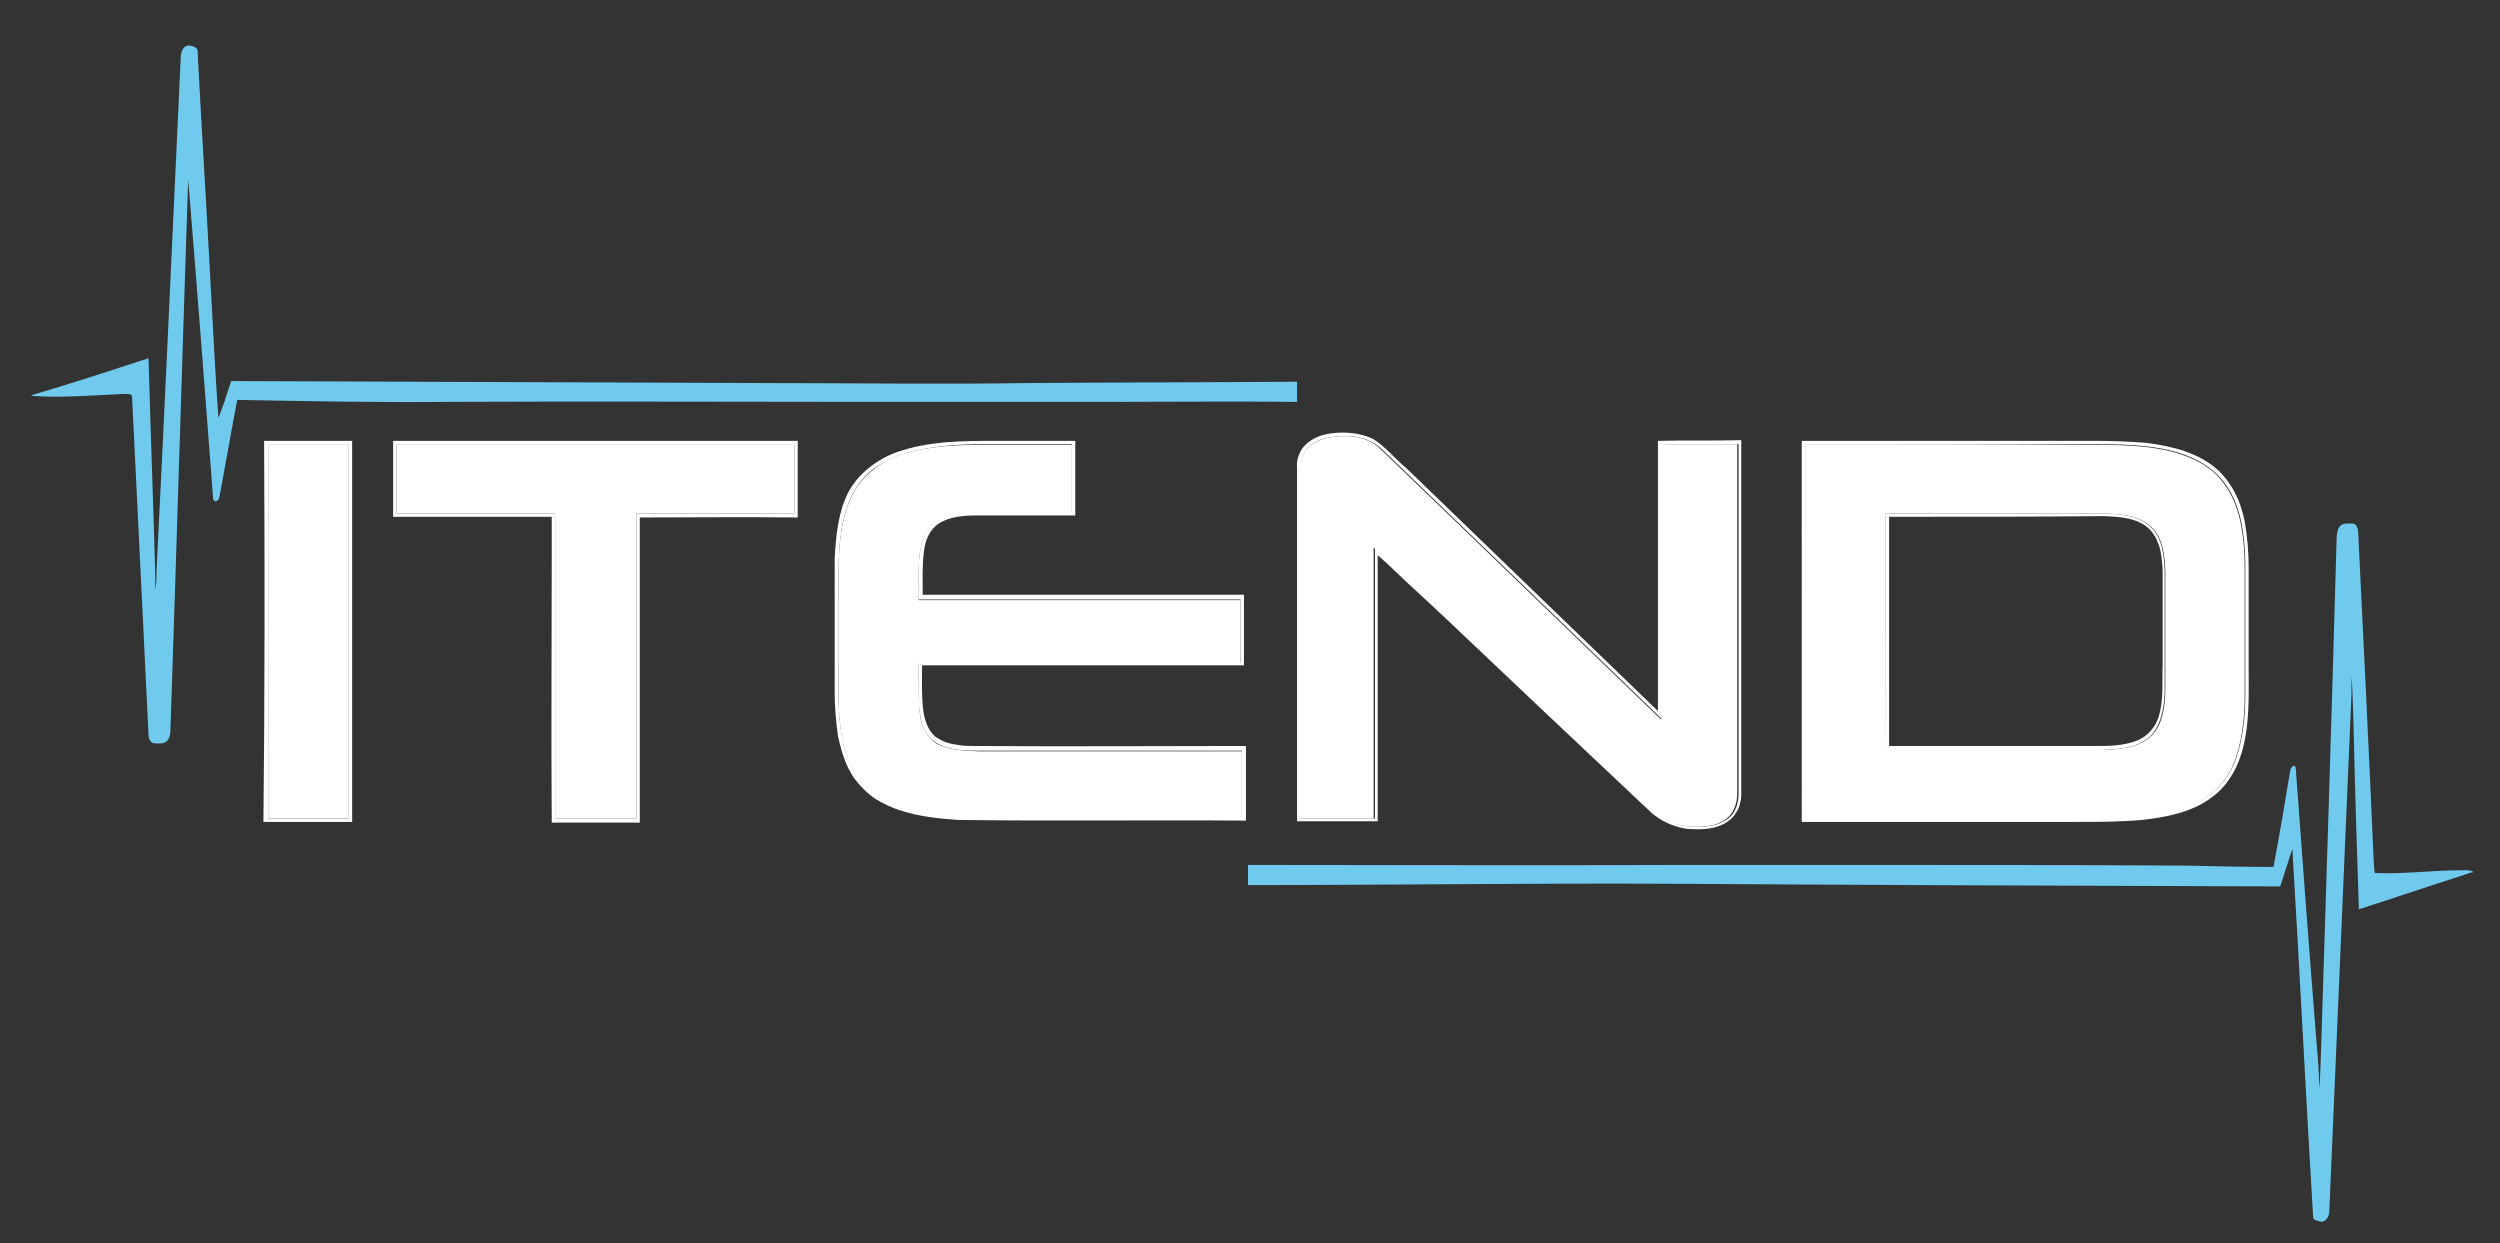
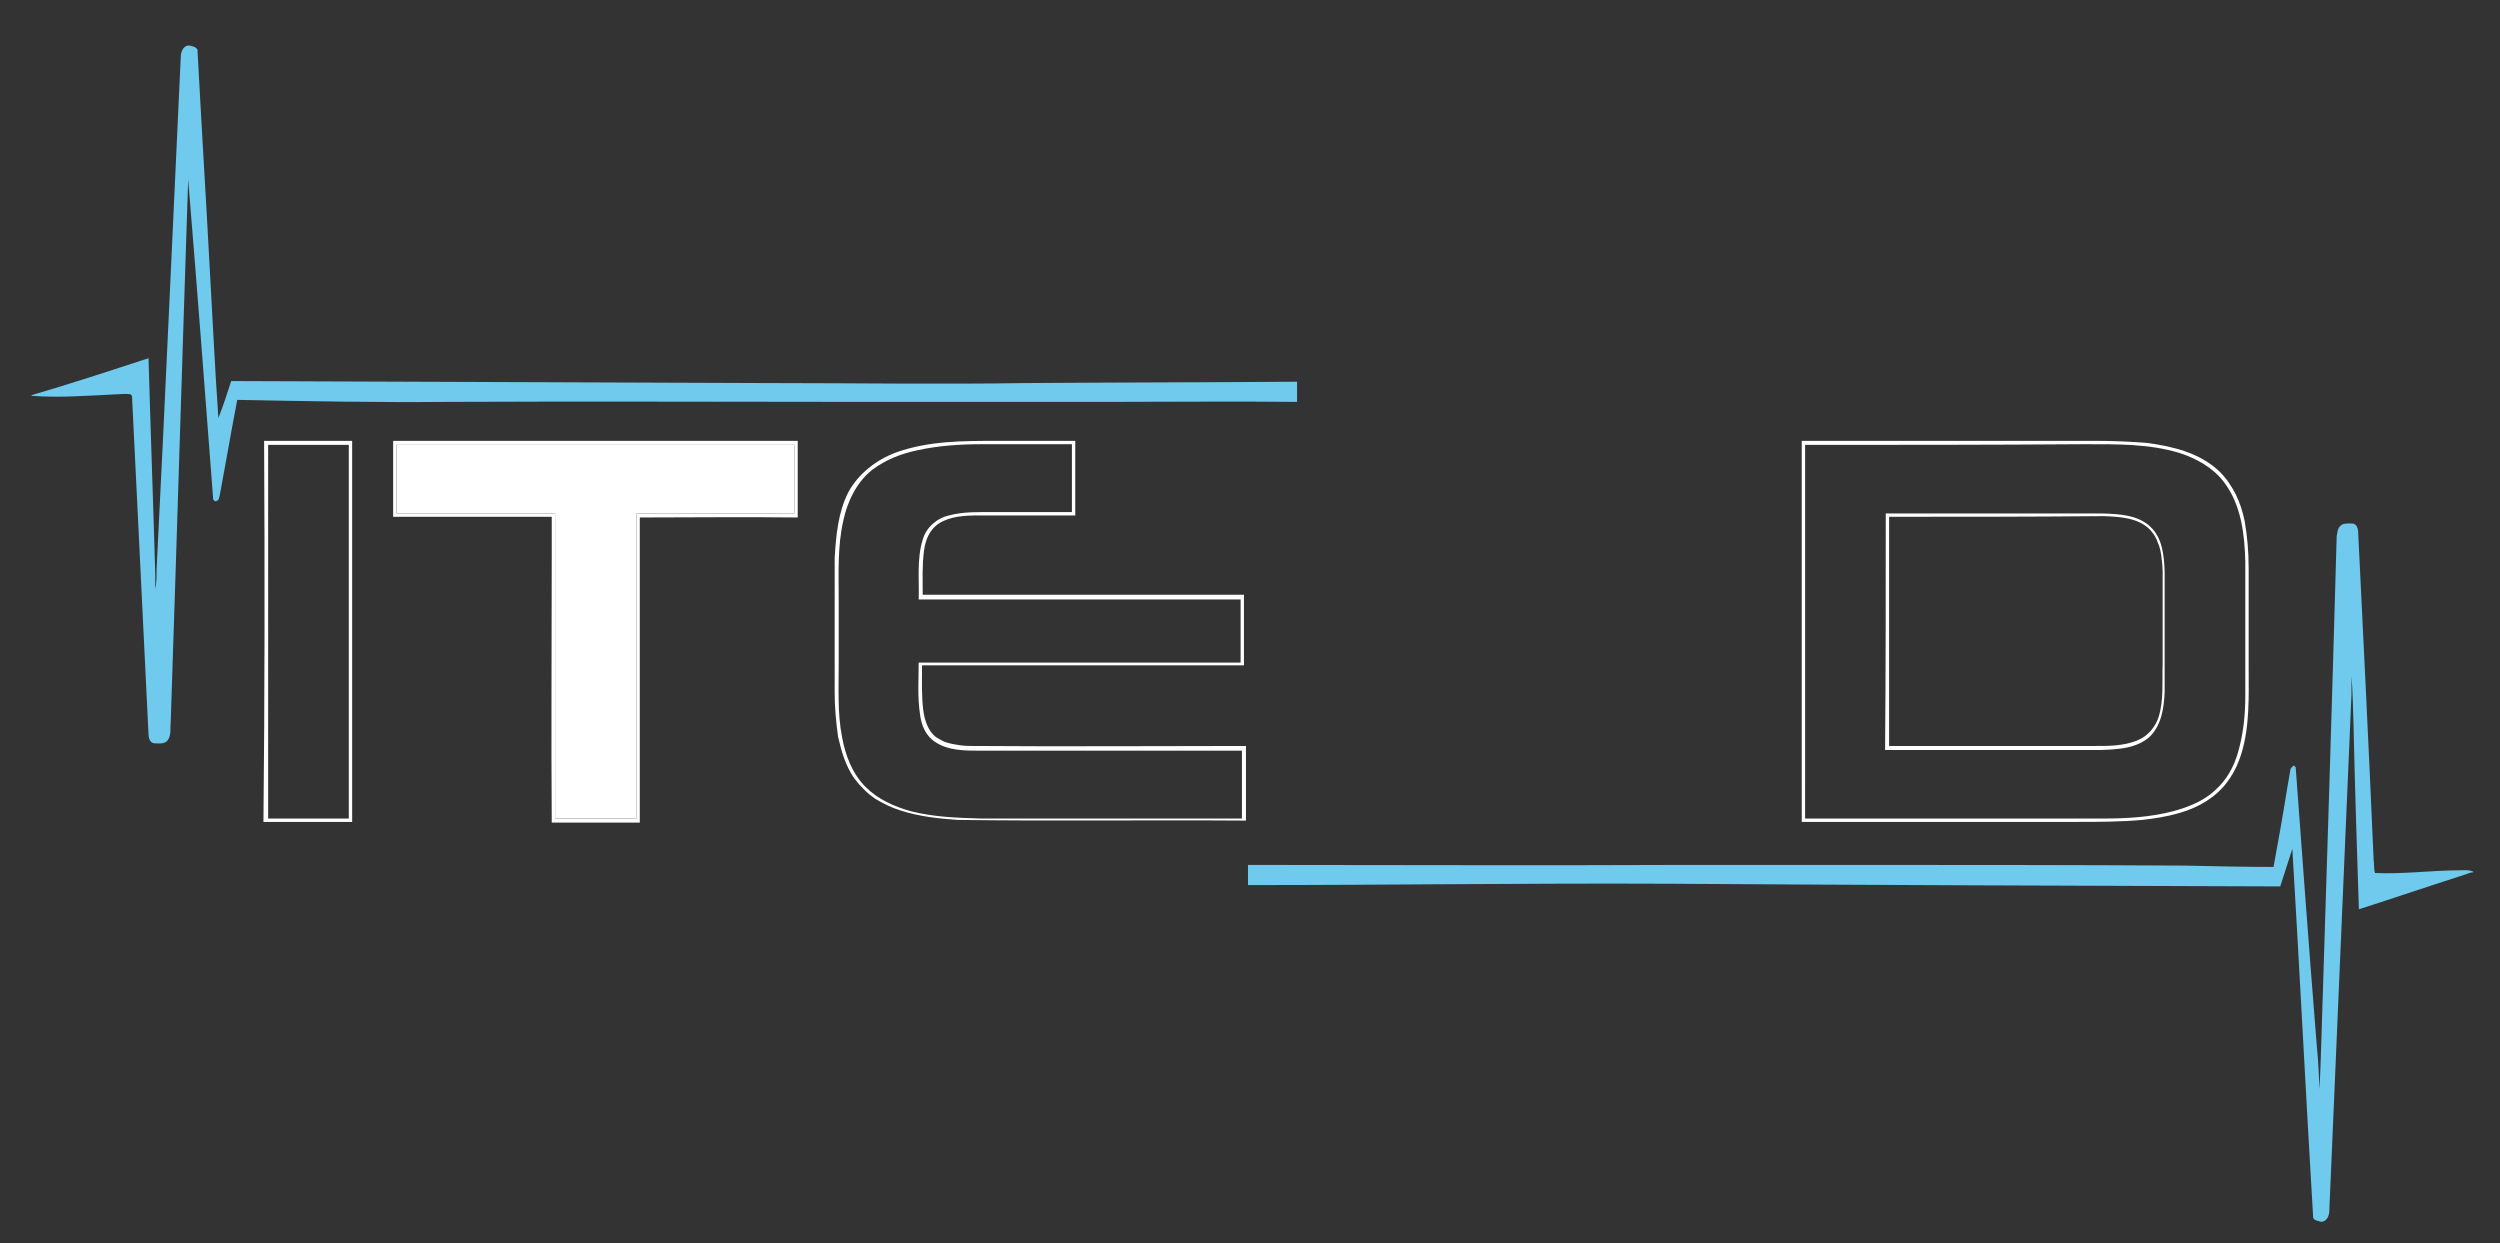
<svg xmlns="http://www.w3.org/2000/svg" id="Capa_1" x="0px" y="0px" viewBox="0 0 372 185" style="enable-background:new 0 0 372 185;" xml:space="preserve">
  <rect x="0" y="0" width="372" height="185" fill="#333333" stroke="none" />
  <style type="text/css">	.st0{fill:#6FCAED;}	.st1{fill:#FFFFFF;}</style>
  <g>
    <g>
      <path class="st0" d="M26.9,8.4c0-0.8,0.5-1.8,1.4-1.6c0.5,0.1,1.2,0.3,1.1,0.9C30,19,30.7,30.3,31.3,41.6   c0.4,6.9,0.7,13.7,1.2,20.6c0.7-1.8,1.3-3.6,1.9-5.5c26.6,0.1,53.2,0.2,79.8,0.3c12.8,0,25.6,0.2,38.4,0   c13.5-0.1,26.9-0.1,40.4-0.2c0,1,0,2,0,3c-9.4-0.1-18.7,0-28.1,0c-12.2,0-24.4,0-36.6,0c-20.6,0-41.2-0.1-61.8,0   c-10.4,0.1-20.8-0.1-31.2-0.3c-0.9,4.7-1.7,9.4-2.6,14.2c-0.1,0.3-0.1,0.7-0.4,0.8c-0.3,0.3-0.7-0.2-0.6-0.5   c-1.2-15.8-2.4-31.5-3.7-47.3c-0.9,27-1.7,53.9-2.6,80.8c-0.1,0.9,0.1,1.8-0.4,2.6c-0.5,0.7-1.4,0.5-2.1,0.5   c-0.6-0.1-0.8-0.8-0.8-1.3c-0.8-16.4-1.6-32.8-2.4-49.2c-0.1-0.5,0.1-1-0.2-1.4c-0.9-0.2-1.8,0-2.7,0c-4,0.2-8.1,0.5-12.1,0.2   v-0.1c5.8-1.7,11.6-3.6,17.4-5.5c0.3,10.7,0.7,21.4,1,32.1c0,0.8,0,1.5,0,2.3c0.2-1,0.2-2,0.2-3C24.6,59.1,25.7,33.8,26.9,8.4z" />
      <path class="st0" d="M348.2,78.3c0.4-0.5,1.2-0.4,1.8-0.4c0.7,0,0.9,0.8,0.9,1.4c0.8,16.2,1.6,32.5,2.3,48.7   c0.1,0.6,0,1.3,0.2,1.9c4.2,0.2,8.4-0.4,12.6-0.4c0.7,0,1.4-0.1,2,0.2v0.1c-0.4,0-0.8,0.2-1.1,0.3c-5.3,1.7-10.6,3.5-15.9,5.2   c-0.3-9.2-0.6-18.4-0.8-27.6c-0.1-2.4-0.1-4.8-0.3-7.1c0,0.9,0,1.8,0,2.7c-1.1,25.6-2.2,51.3-3.3,76.9c0,0.7-0.4,1.6-1.2,1.6   c-0.4-0.1-1.1-0.2-1.2-0.6c-1.1-18.3-2-36.6-3.1-54.9c-0.6,1.9-1.2,3.7-1.8,5.6c-30.3-0.1-60.7-0.2-91-0.4   c-20.9-0.1-41.7,0.2-62.6,0.2c0-1,0-2,0-3c21.5,0,43.1,0.1,64.6,0c3.2,0,6.4,0,9.5,0c1.1,0,2.3,0,3.4,0c2.7,0,5.3,0,8,0   c1.1,0,2.2,0,3.3,0c16.9,0,33.8,0,50.7,0.1c4.4,0.1,8.7,0.2,13.1,0.2c0.7-3.8,1.4-7.7,2-11.5c0.2-1,0.3-1.9,0.5-2.9   c0-0.3,0.3-0.5,0.5-0.7c0.1,0.1,0.3,0.2,0.3,0.3c1,13.6,2,27.2,3.1,40.9c0.2,2.3,0.4,4.6,0.4,7c0.2-2.2,0.2-4.4,0.3-6.7   c0.8-25.2,1.6-50.4,2.3-75.6C347.8,79.3,347.8,78.7,348.2,78.3z" />
    </g>
    <g>
      <g>
-         <path class="st1" d="M193.8,66.7c1-1.3,2.6-2,4.2-2.2c2.1-0.3,4.4-0.1,6.3,0.8c1.9,1.2,3.3,3,5,4.4c12.4,12,24.9,24,37.4,36.1    c0-1.2,0-2.5,0-3.7c0-12.1,0-24.3,0-36.5c4.1-0.1,8.3,0,12.4-0.1c0,0.5,0,1,0,1.4c0,0.3,0,0.7,0,1c0,0.5,0,0.9,0,1.4    c0,0.6,0,1.2,0,1.7c0,15.7,0,31.5,0,47.2c0,1.6-0.7,3.2-2.1,4.1c-1.8,1.2-4.1,1.2-6.2,1c-1.8-0.3-3.6-1.1-5-2.3    c-10.3-9.7-20.6-19.4-30.8-29.1c-1-0.9-2-1.9-3-2.8c-0.9-0.8-1.7-1.6-2.6-2.4c-1.5-1.4-2.9-2.8-4.4-4.1c0,13.2,0,26.4,0,39.6    c-1.7,0-3.4,0-5.1,0c-0.8,0-1.6,0-2.4,0c-0.2,0-0.6,0-0.8,0c-0.5,0-1,0-1.4,0c-0.6,0-1.2,0-1.7,0c-0.2,0-0.5,0-0.6,0    c0-3.1,0-6.1,0-9.2c0-7.3,0-14.7,0-22c0-7.1,0-14.3,0-21.4C192.9,68.6,193.2,67.6,193.8,66.7z M195.1,66.2    c-1.1,0.8-1.6,2.1-1.6,3.5c0,17.4,0,34.7,0,52.1c3.7,0,7.4,0,11.1,0c0-13.4,0-26.9,0-40.3c13.9,13,27.8,26.1,41.7,39.2    c1.5,1.4,3.5,2.2,5.5,2.3c1.8,0.1,3.7,0,5.2-1.1c1.2-0.8,1.7-2.3,1.7-3.8c0-17.3,0-34.7,0-52c-3.8,0-7.5,0-11.3,0    c0,13.7,0,27.3,0,41c-13.9-13.4-27.9-26.9-41.8-40.3c-1.4-1.3-3.3-1.9-5.1-1.9C198.4,64.9,196.5,65.1,195.1,66.2z" />
-       </g>
+         </g>
      <g>
        <path class="st1" d="M39.3,65.6c4.4,0,8.7,0,13.1,0c0,0.6,0,1.2,0,1.8c0,0.4,0,0.8,0,1.3c0,0.6,0,1.1,0,1.7s0,1.2,0,1.7    c0,16.7,0,33.5,0,50.2c-2.2,0-4.5,0-6.7,0c-0.6,0-1.1,0-1.7,0c-0.5,0-1,0-1.6,0c-0.5,0-0.9,0-1.4,0s-1.1,0-1.6,0h-0.2    C39.4,103.4,39.4,84.5,39.3,65.6z M39.9,66.2c0,18.5,0,37.1,0,55.6c4,0,8,0,12,0c0-18.5,0-37.1,0-55.6    C47.9,66.2,43.9,66.2,39.9,66.2z" />
      </g>
      <g>
        <path class="st1" d="M58.5,65.6c20.1,0,40.1,0,60.2,0c0,0.1,0,0.2,0,0.3c0,0.5,0,1,0,1.6s0,1.1,0,1.7c0,0.5,0,1,0,1.5    c0,2.1,0,4.2,0,6.3c-7.8-0.1-15.7,0-23.5,0c0,14.8,0,29.7,0,44.5c0,0.3,0,0.6,0,0.9c-2.6,0-5.3,0-7.9,0c-0.6,0-1.1,0-1.7,0    s-1.1,0-1.7,0s-1.2,0-1.8,0c-0.1-13.1,0-26.2,0-39.4c0-0.4,0-0.8,0-1.2c0-0.6,0-1.1,0-1.7c0-0.4,0-0.7,0-1.1c0-0.7,0-1.4,0-2.1    c-5.7,0-11.4,0-17.2,0c-2.1,0-4.3,0-6.4,0c0-1.8,0-3.6,0-5.4c0-1.3,0-2.5,0-3.8C58.5,67,58.5,66.3,58.5,65.6z M59,76.4    c7.9,0,15.7,0,23.6,0c0,15.1,0,30.3,0,45.4c4,0,8,0,12.1,0c0-15.1,0-30.3,0-45.4c7.8,0,15.7,0,23.5,0c0-3.4,0-6.8,0-10.2    c-19.7,0-39.4,0-59.2,0C59,69.6,59,73,59,76.4z" />
      </g>
      <g>
        <path class="st1" d="M133.4,67.3c4.8-1.7,9.9-1.7,14.9-1.7c3.9,0,7.8,0,11.7,0c0,0.7,0,1.3,0,2c0,0.5,0,1,0,1.5    c0,0.6,0,1.2,0,1.8c0,1.9,0,3.8,0,5.8c-0.2,0-0.5,0-0.7,0c-4.6,0-9.1,0-13.7,0c-2,0-4.2,0.1-5.9,1.2c-1.4,0.9-2,2.5-2.2,4    c-0.3,2.2-0.2,4.4-0.2,6.6l0,0c2.3,0,4.7,0,7,0c13.6,0,27.2,0,40.8,0v0.1c0,0.4,0,0.8,0,1.1c0,0.6,0,1.1,0,1.7c0,0.5,0,1,0,1.5    c0,0.6,0,1.1,0,1.7c0,1.5,0,2.9,0,4.4c-16,0-31.9,0-47.9,0c0,2.3-0.1,4.6,0.2,6.8c0.2,1.4,0.7,3,1.9,3.9c0.5,0.3,1,0.6,1.6,0.8    c0.7,0.2,1.3,0.3,2,0.4s1.3,0.1,2,0.1c13.5,0.1,27,0,40.5,0v0.2c0,0.4,0,0.9,0,1.3c0,0.6,0,1.1,0,1.7s0,1.2,0,1.7    c0,2.1,0,4.1,0,6.2c-0.2,0-0.5,0-0.7,0c-14.1-0.1-28.2,0.1-42.2-0.1c-2.9-0.2-5.7-0.5-8.5-1.4c-1.3-0.4-2.5-1-3.7-1.7    c-1.2-0.8-2.3-1.9-3.2-3.1c-1.3-1.9-1.9-4-2.4-6.2c-0.3-2.2-0.5-4.3-0.5-6.5c0-6.7,0-13.4,0-20.1c0.2-3.3,0.5-6.7,2-9.7    C127.7,70.5,130.4,68.4,133.4,67.3z M136.5,67c-2.4,0.5-4.7,1.4-6.7,2.9c-2.3,1.8-3.7,4.7-4.3,7.5c-0.9,3.9-0.7,7.9-0.7,11.8    c0,3.2,0,6.4,0,9.6c0,3.6-0.2,7.3,0.5,10.9c0.5,2.7,1.5,5.4,3.5,7.4c1.8,1.8,4.2,2.9,6.7,3.6c3.5,0.9,7.1,1,10.6,1.1    c12.9,0,25.8,0,38.7,0c0-3.4,0-6.7,0-10.1c-13,0-26,0-39,0c-2.2,0-4.6,0-6.5-1.2c-1.5-0.9-2.2-2.5-2.4-4.2    c-0.4-2.6-0.2-5.2-0.2-7.7c16,0,31.9,0,47.9,0c0-3.1,0-6.2,0-9.4c-16,0-31.9,0-47.9,0c0.1-3-0.3-6,0.6-8.9    c0.5-1.8,2.1-3.2,3.9-3.6c2.2-0.6,4.6-0.5,6.9-0.5c3.8,0,7.6,0,11.4,0c0-3.4,0-6.7,0-10.1c-4.5,0-8.9,0-13.4,0    C142.9,66.1,139.7,66.3,136.5,67z" />
      </g>
      <g>
        <path class="st1" d="M268.1,65.6c14.6,0,29.2,0,43.8,0c2.5,0,5,0.1,7.5,0.3c3.9,0.5,8,1.5,10.9,4.3c1,1,1.8,2.2,2.4,3.4    c0.6,1.2,1,2.5,1.3,3.9c0.4,2.3,0.6,4.6,0.6,7c0,4.9,0,9.7,0,14.6c0,4.4,0.2,8.9-1.1,13.1c-0.8,2.6-2.3,5-4.6,6.6    c-2.9,2.1-6.6,2.8-10.1,3.2c-3.3,0.3-6.6,0.3-9.9,0.3c-11.6,0-23.3,0-34.9,0c-0.6,0-1.3,0-1.9,0s-1.2,0-1.8,0c-0.5,0-1,0-1.4,0    c-0.2,0-0.6,0-0.8,0C268.1,103.4,268.1,84.5,268.1,65.6z M268.6,66.2c0,18.5,0,37.1,0,55.6c14.8,0,29.5,0,44.3,0    c3.5,0,7.1-0.2,10.5-1.1c2.2-0.6,4.5-1.5,6.2-3.1c1.7-1.5,2.8-3.5,3.4-5.6c0.8-2.7,1.1-5.6,1.1-8.4c0-6.7,0-13.3,0-20    c-0.1-4.1-0.6-8.5-3.2-11.9c-1.6-2.1-4.1-3.5-6.6-4.3c-4.6-1.4-9.5-1.3-14.3-1.3C296.2,66.2,282.4,66.2,268.6,66.2z" />
      </g>
      <g>
        <path class="st1" d="M280.6,76.4c10.8,0,21.5,0,32.3,0c2.5,0.1,5.2,0.2,7.1,2c1.8,1.7,2,4.3,2.1,6.6c0,6,0,12,0,18    c-0.1,2.4-0.5,5-2.3,6.7c-2,1.7-4.7,1.8-7.2,1.9c-10.7,0-21.4,0-32.1,0C280.6,99.9,280.6,88.1,280.6,76.4z M281.1,76.9    c0,11.4,0,22.8,0,34.1c0.5,0,1.1,0,1.7,0c0.5,0,1,0,1.5,0c0.6,0,1.1,0,1.7,0c0.7,0,1.3,0,2,0c7.7,0,15.3,0,23,0    c2.4,0,4.9,0.1,7.2-0.9c1.4-0.6,2.5-1.9,3-3.4c0.8-2.6,0.5-5.3,0.6-7.9c0-4.5,0-9,0-13.6c0-0.8-0.1-1.7-0.2-2.5    c-0.1-0.6-0.2-1.3-0.5-1.9c-0.2-0.7-0.6-1.3-1.1-1.9c-1.8-1.9-4.6-2-7-2.1C302.3,76.9,291.7,76.9,281.1,76.9z" />
      </g>
    </g>
    <g>
-       <path class="st1" d="M195.1,66.2c1.5-1.1,3.4-1.3,5.2-1.3c1.9,0,3.8,0.6,5.1,1.9c13.9,13.4,27.9,26.9,41.8,40.3   c0-13.7,0-27.3,0-41c3.8,0,7.5,0,11.3,0c0,17.3,0,34.7,0,52c0,1.4-0.5,2.9-1.7,3.8c-1.5,1.1-3.4,1.2-5.2,1.1c-2-0.1-4-0.9-5.5-2.3   c-13.9-13.1-27.7-26.2-41.7-39.2c0,13.4,0,26.9,0,40.3c-3.7,0-7.4,0-11.1,0c0-17.4,0-34.7,0-52.1C193.4,68.4,194,67,195.1,66.2z" />
-       <path class="st1" d="M39.9,66.2c4,0,8,0,12,0c0,18.5,0,37.1,0,55.6c-4,0-8,0-12,0C39.9,103.2,39.9,84.7,39.9,66.2z" />
      <path class="st1" d="M59,76.4c0-3.4,0-6.8,0-10.2c19.7,0,39.4,0,59.2,0c0,3.4,0,6.8,0,10.2c-7.8,0-15.7,0-23.5,0   c0,15.1,0,30.3,0,45.4c-4,0-8,0-12.1,0c0-15.1,0-30.3,0-45.4C74.7,76.4,66.9,76.4,59,76.4z" />
-       <path class="st1" d="M136.5,67c3.2-0.7,6.4-0.8,9.6-0.8c4.5,0,8.9,0,13.4,0c0,3.4,0,6.7,0,10.1c-3.8,0-7.6,0-11.4,0   c-2.3,0-4.7-0.1-6.9,0.5c-1.8,0.4-3.4,1.8-3.9,3.6c-0.9,2.9-0.5,5.9-0.6,8.9c16,0,31.9,0,47.9,0c0,3.1,0,6.2,0,9.4   c-16,0.1-31.9,0-47.9,0c0,2.6-0.1,5.2,0.2,7.7c0.2,1.6,1,3.3,2.4,4.2c2,1.1,4.3,1.1,6.5,1.2c13,0,26,0,39,0c0,3.4,0,6.7,0,10.1   c-12.9,0-25.8,0-38.7,0c-3.6,0-7.2-0.2-10.6-1.1c-2.5-0.6-4.9-1.7-6.7-3.6c-2-2-3-4.7-3.5-7.4c-0.7-3.6-0.5-7.2-0.5-10.9   c0-3.2,0-6.4,0-9.6c0-3.9-0.2-8,0.7-11.8c0.6-2.9,2-5.7,4.3-7.5C131.8,68.3,134.1,67.5,136.5,67z" />
      <g>
-         <path class="st1" d="M268.6,66.2c13.8,0,27.5,0,41.3,0c4.8,0,9.7-0.1,14.3,1.3c2.5,0.8,5,2.1,6.6,4.3c2.6,3.4,3.1,7.8,3.2,11.9    c0,6.7,0,13.3,0,20c0,2.8-0.3,5.7-1.1,8.4c-0.6,2.1-1.7,4.1-3.4,5.6c-1.7,1.6-3.9,2.5-6.2,3.1c-3.4,0.9-7,1.1-10.5,1.1    c-14.8,0-29.5,0-44.3,0C268.6,103.2,268.6,84.7,268.6,66.2z M280.6,76.4c0,11.7,0,23.5,0,35.2c10.7,0,21.4,0,32.1,0    c2.5-0.1,5.2-0.2,7.2-1.9c1.9-1.7,2.2-4.3,2.3-6.7c0-6,0-12,0-18c-0.1-2.3-0.3-4.9-2.1-6.6c-1.9-1.8-4.7-1.9-7.1-2    C302.1,76.4,291.4,76.4,280.6,76.4z" />
-       </g>
+         </g>
    </g>
  </g>
</svg>